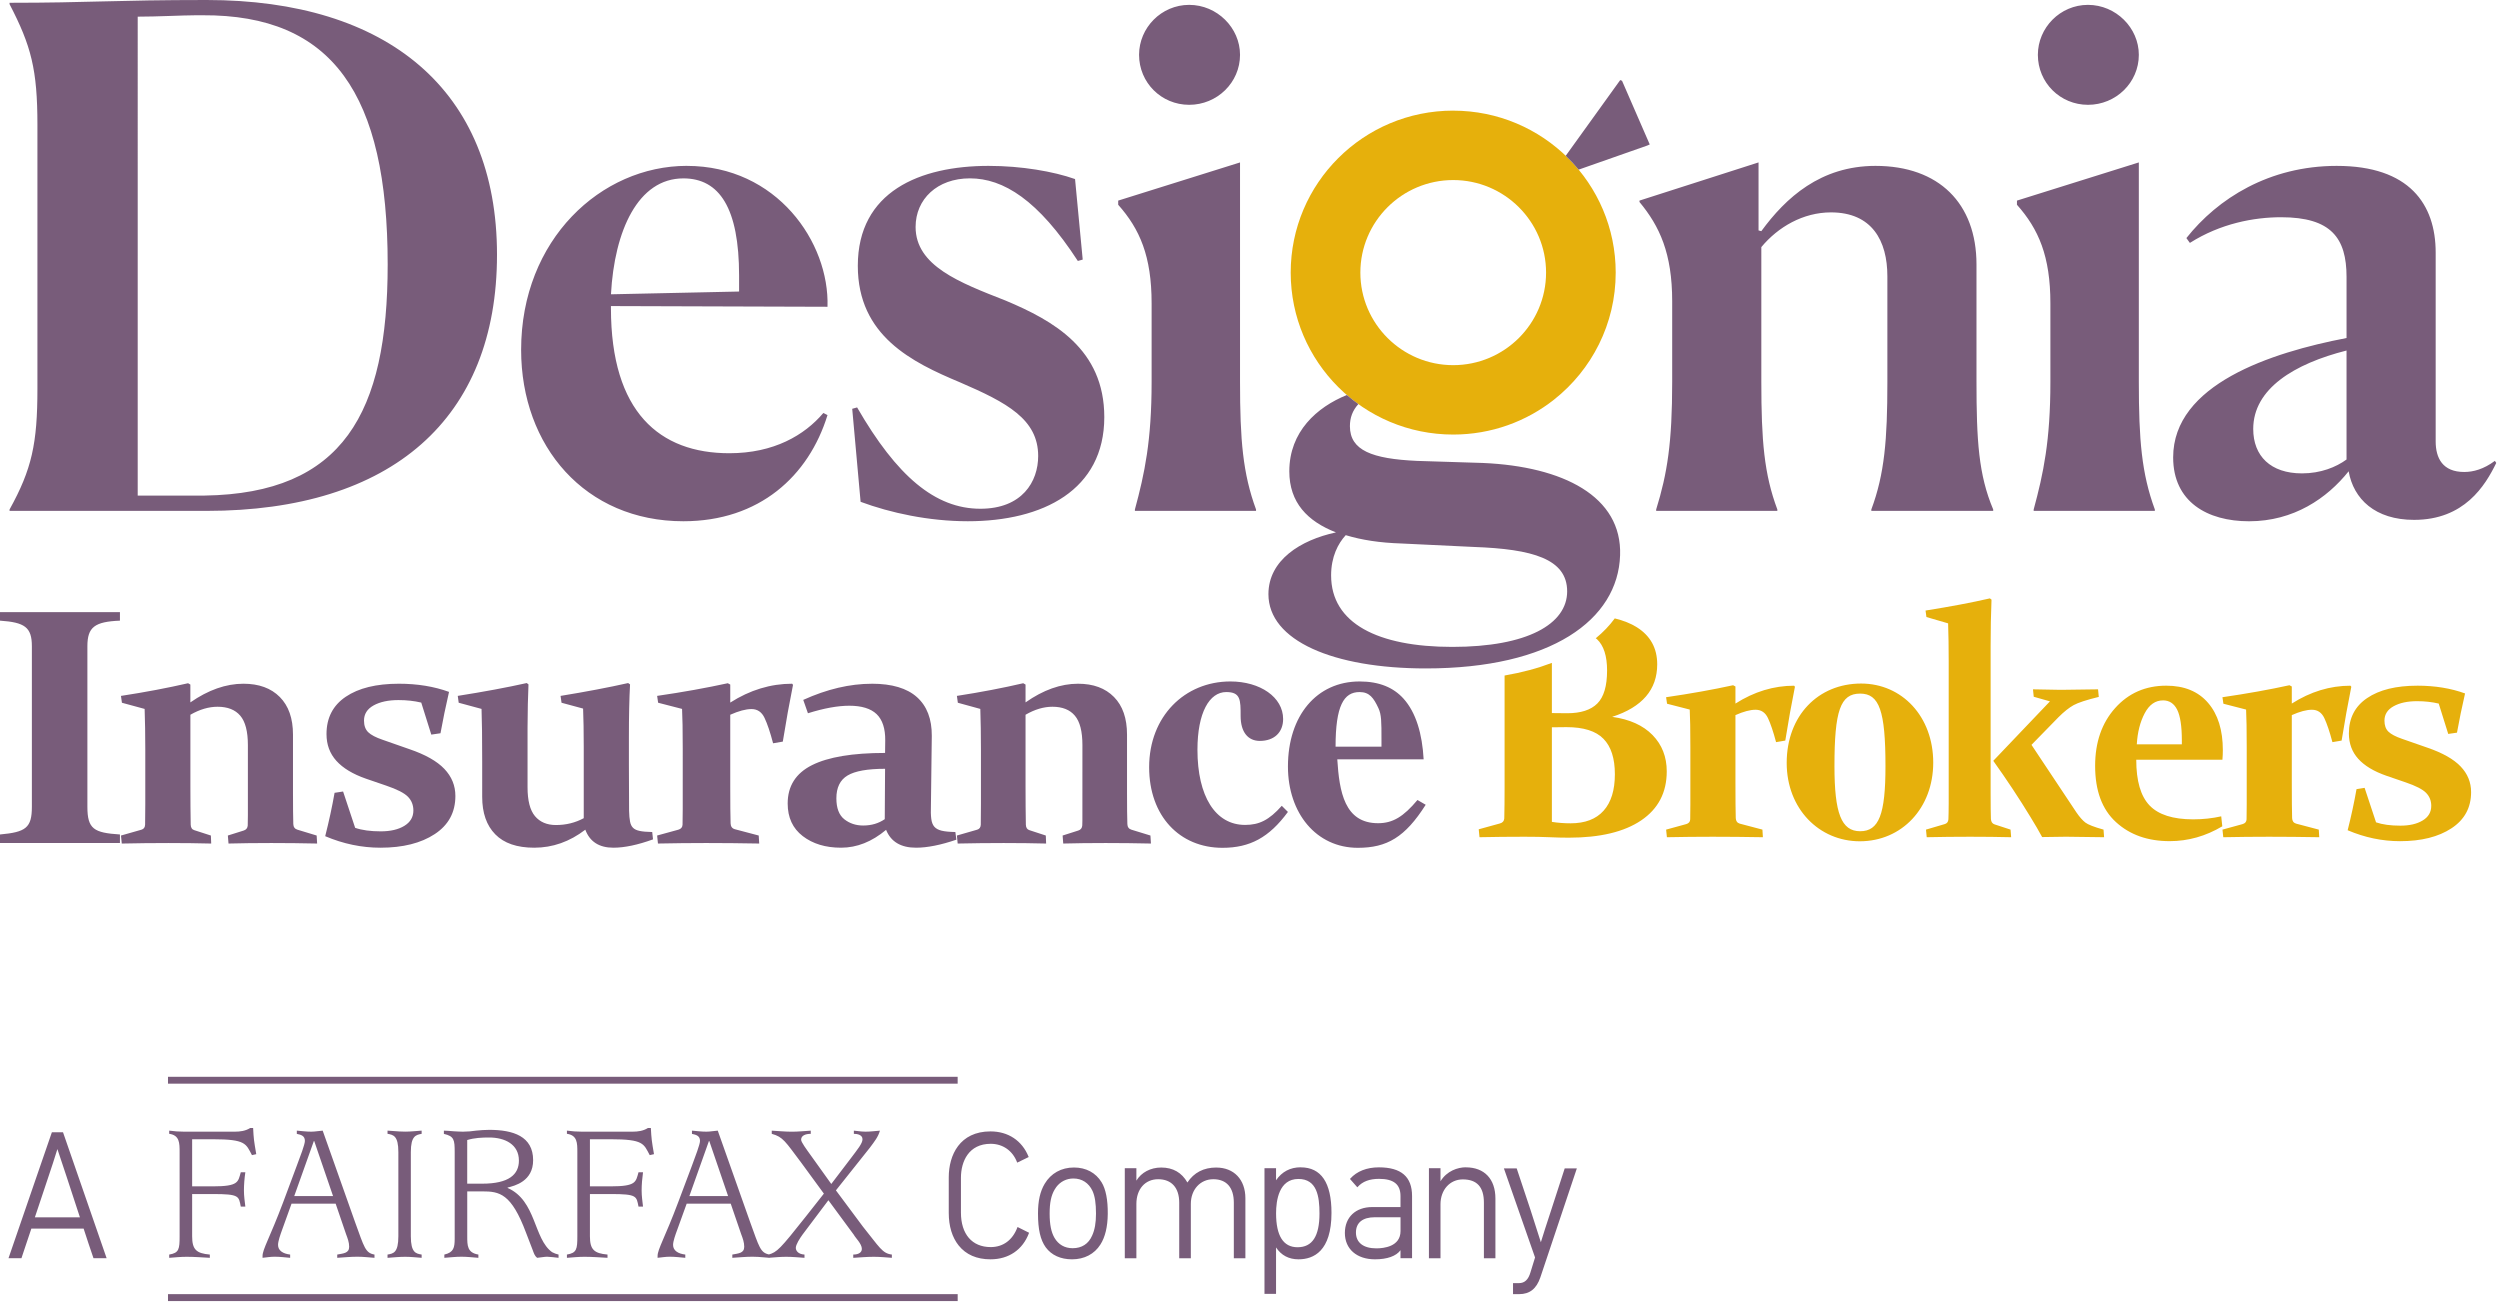
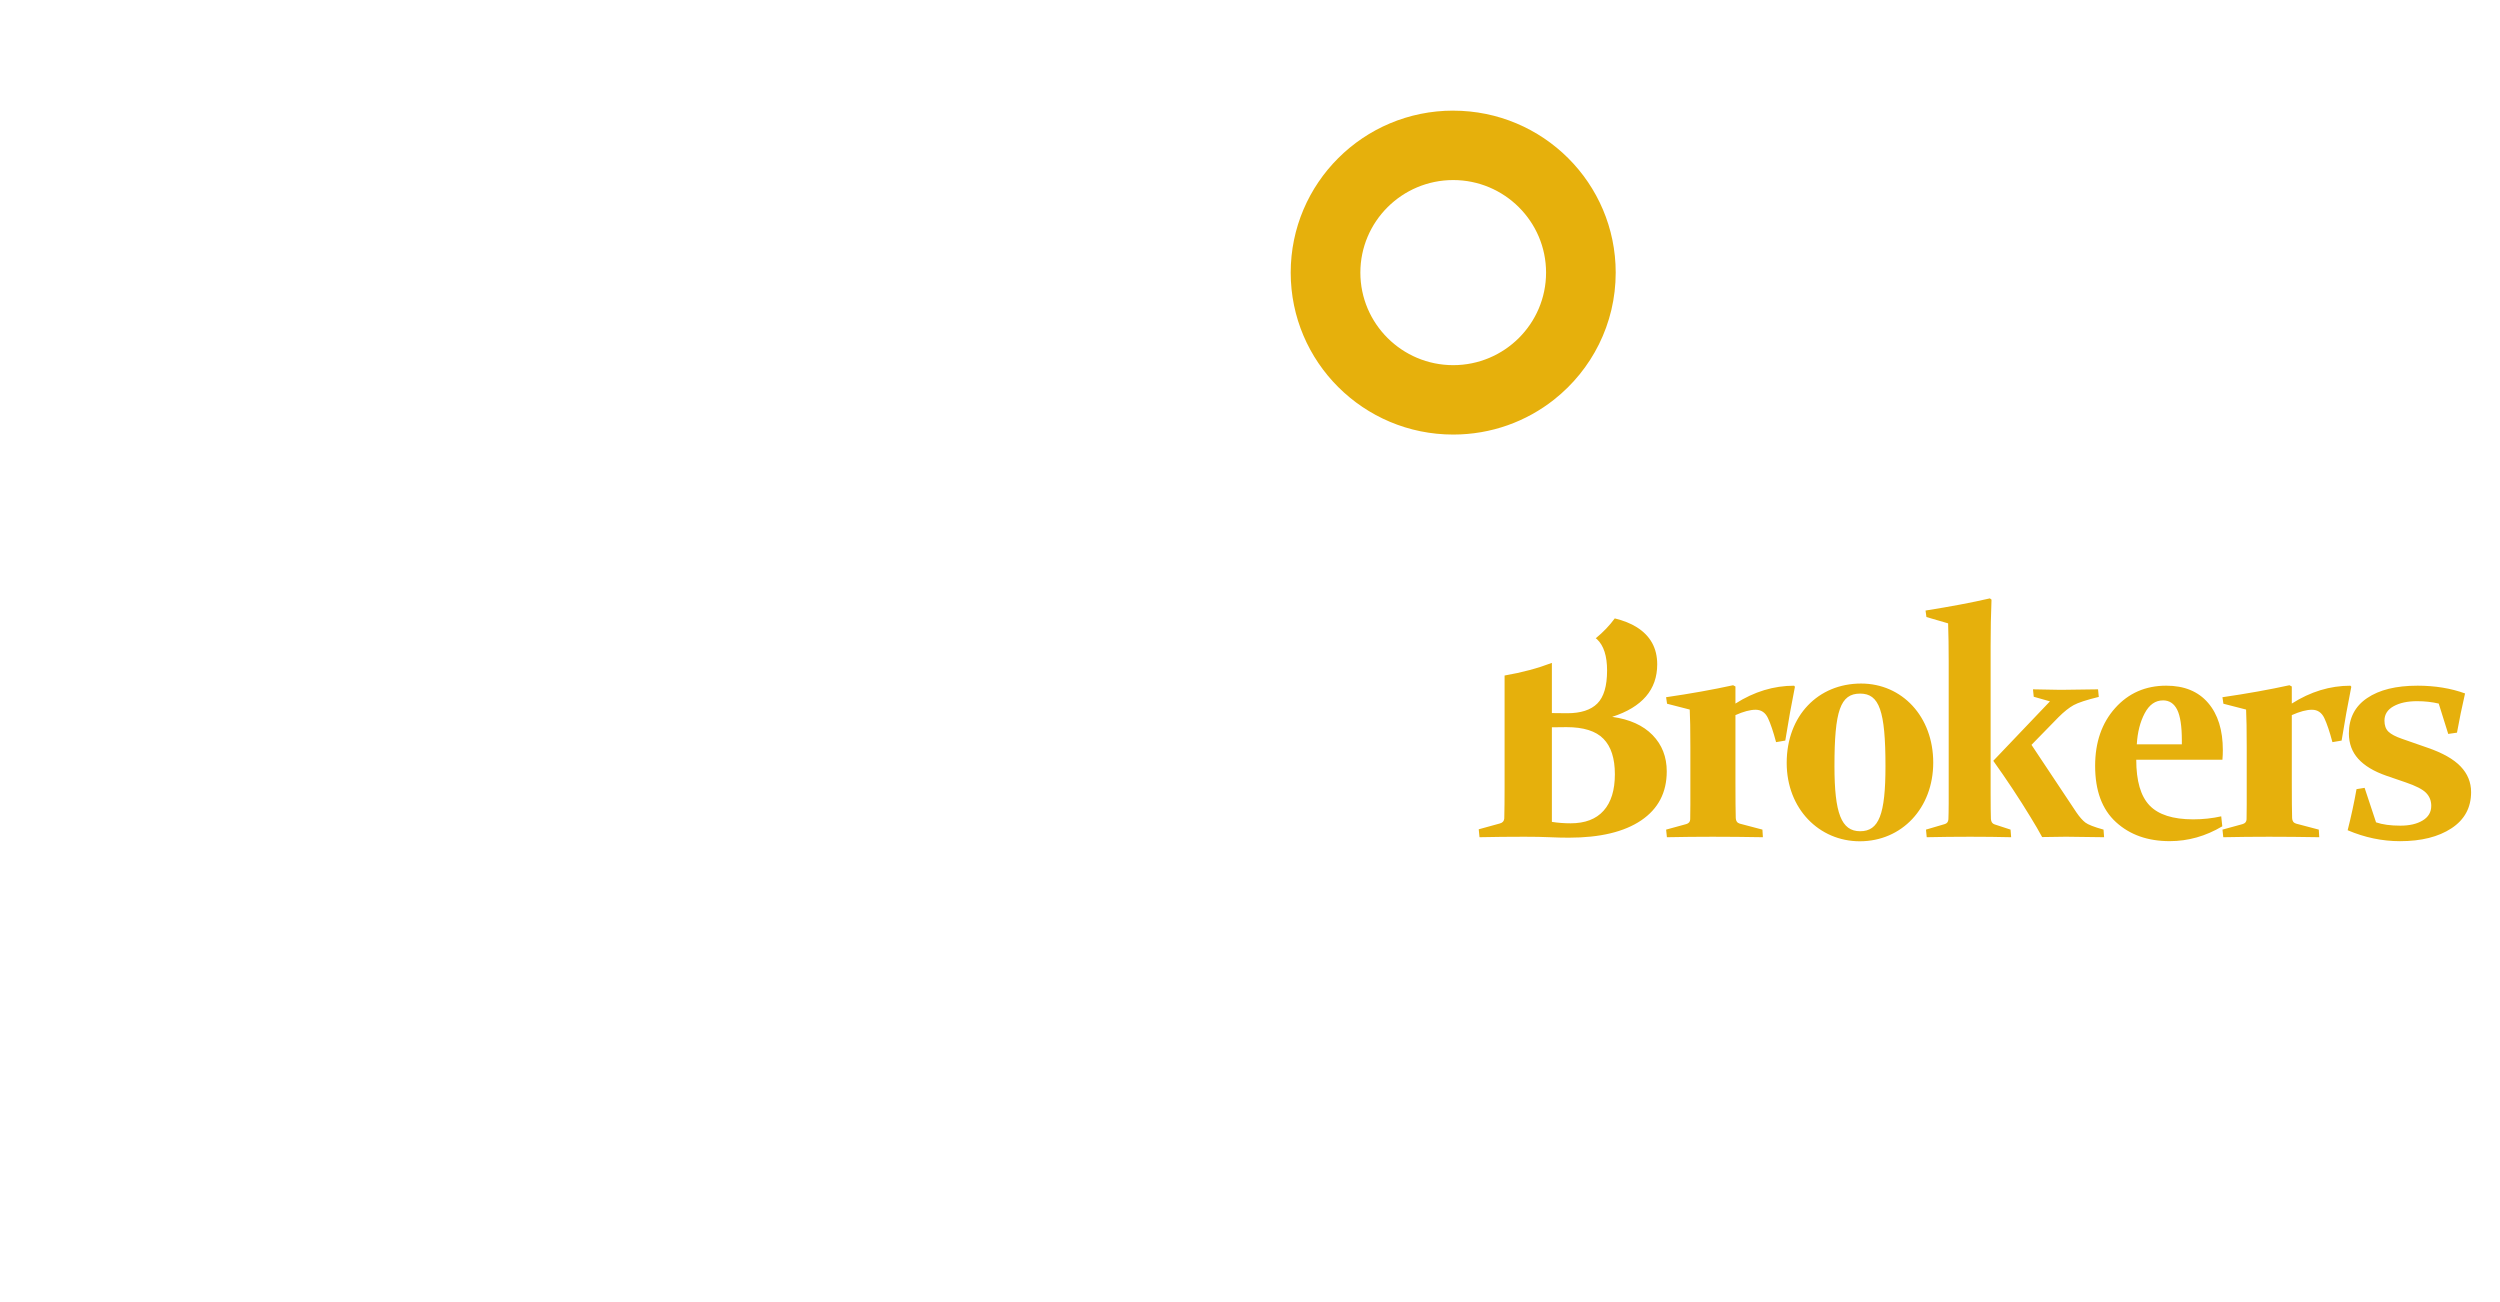
<svg xmlns="http://www.w3.org/2000/svg" width="96" height="50" viewBox="0 0 96 50">
  <g fill="none" fill-rule="evenodd">
    <path fill="#E6B00C" d="M71.466 26.248c1.573 0 2.77 1.268 2.77 3.035 0 1.753-1.21 3.022-2.82 3.022-1.559 0-2.807-1.244-2.807-3.01 0-1.816 1.21-3.047 2.857-3.047zm11.716.082c.694 0 1.23.22 1.608.66.378.439.567 1.045.567 1.818 0 .118-.005.24-.016.365h-3.309c0 .814.17 1.399.51 1.755.34.356.899.535 1.676.535.376 0 .735-.039 1.077-.116l.041.383c-.638.38-1.312.57-2.02.57-.842 0-1.53-.243-2.063-.731-.534-.488-.8-1.208-.8-2.16 0-.906.256-1.646.769-2.22.512-.572 1.166-.859 1.96-.859zm9.648 0c.674 0 1.284.1 1.828.298-.122.53-.225 1.032-.31 1.506l-.336.049-.365-1.166c-.256-.06-.532-.092-.83-.092-.369 0-.67.065-.904.195-.234.13-.35.314-.35.552 0 .183.05.324.152.423.102.099.276.191.524.276l.975.34c.58.199 1.005.439 1.273.72.269.281.403.61.403.987 0 .595-.251 1.058-.753 1.388-.502.33-1.16.495-1.977.495-.683 0-1.353-.14-2.01-.42.137-.542.251-1.068.34-1.578l.311-.05.439 1.325c.248.085.558.127.932.127.353 0 .64-.066.86-.2.219-.133.328-.32.328-.559 0-.198-.066-.365-.198-.5-.132-.136-.395-.271-.789-.405l-.743-.255c-.475-.166-.833-.381-1.073-.647-.24-.265-.36-.59-.36-.974 0-.591.234-1.045.702-1.36.467-.317 1.11-.475 1.931-.475zm-30.824-2.584c.332.082.617.194.848.34.523.33.783.805.783 1.424 0 .972-.576 1.644-1.73 2.017.67.093 1.187.326 1.55.698.364.373.546.838.546 1.397 0 .81-.327 1.437-.98 1.88-.655.443-1.581.665-2.78.665-.235 0-.482-.006-.74-.018-.258-.012-.58-.018-.965-.018-.593 0-1.168.006-1.725.018l-.03-.304.816-.225c.102-.028.156-.09.165-.188.004-.162.007-.343.009-.543.002-.2.003-.422.003-.666V25.94c.673-.116 1.278-.28 1.816-.485v1.927c.207.004.404.006.59.006.52 0 .906-.124 1.155-.373.25-.25.375-.672.375-1.267 0-.559-.129-.96-.387-1.202-.014-.014-.033-.023-.048-.036.287-.235.53-.49.73-.763zm4.543 2.566l.092.049v.656c.719-.458 1.47-.686 2.254-.686l.03.042c-.13.644-.253 1.332-.37 2.065l-.354.06c-.106-.4-.21-.708-.311-.923-.102-.214-.26-.321-.475-.321-.207 0-.465.068-.774.206v2.606c0 .627.004 1.077.012 1.348.004.113.055.184.152.213l.872.23.018.292c-.674-.012-1.318-.018-1.931-.018-.585 0-1.17.006-1.755.018l-.03-.292.773-.212c.098-.029.148-.089.152-.182.003-.14.006-.327.006-.562v-2.214c0-.66-.008-1.14-.024-1.44l-.871-.224-.037-.25c.939-.137 1.796-.29 2.571-.46zm14.016.158l.028.291c-.468.114-.79.22-.966.316-.175.098-.369.251-.58.462l-1.038 1.063 1.729 2.6c.12.174.233.301.337.382.104.081.337.172.7.273l.022.292c-.601-.01-1.067-.017-1.396-.018h-.133c-.235 0-.518.004-.85.012-.125-.231-.272-.484-.442-.76-.435-.716-.913-1.439-1.434-2.168l2.176-2.283-.623-.177-.029-.285c.369.01.695.016.98.018h.204c.269 0 .707-.006 1.315-.018zm-4.153-3.492l.062.048c-.023.559-.034 1.155-.034 1.786v5.63c0 .482.004.818.011 1.009.008.109.055.178.142.206l.612.2.023.292c-.5-.012-1.024-.018-1.575-.018-.564 0-1.12.006-1.667.018l-.028-.292.72-.212c.086-.024.134-.085.141-.182.006-.132.01-.338.011-.619v-5.443c0-.53-.007-1.018-.022-1.464l-.833-.243-.034-.249c.944-.15 1.768-.305 2.47-.467zm11.501 3.334l.092.049v.656c.719-.458 1.47-.686 2.254-.686l.031.042c-.13.644-.254 1.332-.372 2.065l-.353.06c-.106-.4-.21-.708-.311-.923-.102-.214-.26-.321-.475-.321-.207 0-.465.068-.774.206v2.606c0 .627.004 1.077.012 1.348.004.113.055.184.152.213l.872.23.018.292c-.674-.012-1.318-.018-1.931-.018-.585 0-1.17.006-1.755.018l-.03-.292.773-.212c.098-.029.148-.089.152-.182.004-.14.005-.327.006-.562v-2.214c0-.66-.008-1.14-.024-1.44l-.871-.224-.037-.25c.939-.137 1.796-.29 2.571-.46zm-16.484.322c-.761 0-.986.659-.986 2.785 0 1.804.262 2.5.986 2.5s.973-.647.973-2.5c0-2.126-.237-2.785-.973-2.785zm-11.277 1.288c-.19 0-.377.001-.56.006v3.632c.227.036.467.055.719.055.556 0 .979-.161 1.267-.484.288-.322.433-.788.433-1.4 0-.61-.146-1.065-.44-1.363-.291-.298-.764-.446-1.419-.446zm22.906-1.027c-.294 0-.528.165-.702.495-.175.33-.276.728-.303 1.193h1.73v-.145c0-.55-.06-.945-.179-1.184-.12-.24-.301-.36-.546-.36zM55.803 4.249c3.446 0 6.24 2.784 6.24 6.219 0 1.974-.923 3.733-2.362 4.873-1.064.843-2.412 1.346-3.878 1.346-3.445 0-6.24-2.784-6.24-6.219 0-3.435 2.795-6.22 6.24-6.22zm0 2.665c-1.966 0-3.565 1.594-3.565 3.554 0 1.96 1.6 3.554 3.565 3.554 1.967 0 3.566-1.594 3.566-3.554 0-1.96-1.6-3.554-3.566-3.554z" />
-     <path fill="#785C7A" d="M47.246 26.168c1.144 0 2.026.603 2.026 1.443 0 .511-.342.84-.895.84-.447 0-.737-.329-.737-.958 0-.617 0-.918-.552-.918-.645 0-1.106.786-1.106 2.216 0 1.784.685 2.886 1.83 2.886.54 0 .92-.184 1.408-.734l.236.235c-.723.984-1.46 1.378-2.513 1.378-1.645 0-2.816-1.22-2.816-3.096 0-1.954 1.368-3.292 3.119-3.292zm4.961 0c.763 0 1.303.236 1.685.656.486.538.723 1.364.776 2.335h-3.316c.079 1.245.276 2.452 1.566 2.452.566 0 .974-.249 1.513-.891l.316.183c-.79 1.246-1.487 1.653-2.606 1.653-1.592 0-2.684-1.325-2.684-3.122 0-1.954 1.105-3.266 2.75-3.266zm-36.892.087c.711 0 1.354.105 1.928.314-.129.56-.238 1.089-.328 1.588l-.353.052-.386-1.23c-.27-.064-.561-.096-.874-.096-.39 0-.708.068-.954.204-.247.137-.37.332-.37.583 0 .193.054.341.16.446.108.105.292.202.554.291l1.028.36c.612.208 1.06.461 1.343.758.283.297.424.644.424 1.04 0 .629-.264 1.117-.794 1.465-.529.348-1.224.522-2.085.522-.72 0-1.427-.148-2.12-.442.145-.573.265-1.128.36-1.666l.327-.05.463 1.395c.261.09.588.135.983.135.372 0 .675-.07.906-.211.231-.141.347-.338.347-.59 0-.21-.07-.385-.209-.528-.14-.143-.417-.285-.832-.426l-.784-.269c-.501-.175-.878-.403-1.131-.683s-.38-.622-.38-1.028c0-.623.247-1.102.74-1.434.492-.333 1.172-.5 2.037-.5zm8.805-.026l.074.052c-.03.546-.044 1.219-.044 2.017v1.05c.002.936.004 1.532.007 1.788.004.17.016.309.037.413.02.105.059.185.116.24.057.056.142.096.255.119.112.024.272.038.48.042l.031.282c-.588.213-1.095.32-1.52.32-.548 0-.908-.23-1.08-.692-.6.461-1.254.692-1.961.692-.663 0-1.161-.171-1.496-.513-.336-.341-.503-.822-.503-1.44V29.24c0-.914-.008-1.586-.025-2.018l-.877-.237-.036-.263c1.001-.158 1.884-.322 2.649-.493l.067.052c-.021.457-.033 1.007-.036 1.65v2.302c0 .508.094.877.284 1.105.19.228.46.343.807.343.388 0 .743-.088 1.067-.263v-2.729c0-.598-.009-1.091-.025-1.48l-.828-.224-.037-.263c.969-.158 1.834-.322 2.594-.493zm9.36.026c.77 0 1.348.172 1.731.515.384.344.573.839.57 1.484l-.033 2.664c-.009.218-.004.393.013.525.017.133.056.234.119.305.062.07.154.12.276.15.122.03.299.048.53.052l.039.294c-.6.205-1.117.308-1.549.308-.583 0-.966-.229-1.15-.686-.544.457-1.12.686-1.729.686-.596 0-1.086-.149-1.472-.446-.385-.296-.578-.714-.578-1.252 0-.67.312-1.161.935-1.473.623-.312 1.558-.468 2.805-.468l.006-.48c.005-.457-.106-.793-.33-1.01-.225-.215-.576-.323-1.051-.323-.442 0-.97.096-1.587.289l-.18-.513c.912-.414 1.79-.62 2.634-.62zm5.81-.02l.091.052v.685c.68-.478 1.352-.717 2.015-.717.588 0 1.048.17 1.382.51.334.339.5.82.5 1.444v2.248c0 .534.004.929.013 1.185.003.115.056.188.156.218l.73.224.019.308c-.576-.013-1.155-.02-1.738-.02-.604 0-1.146.007-1.63.02l-.023-.308.603-.192c.093-.03.143-.094.151-.192.002-.039.004-.102.005-.192l.001-2.896c0-.525-.096-.902-.29-1.13-.192-.229-.48-.343-.862-.343-.334 0-.678.102-1.032.307v2.755c0 .534.004 1.023.012 1.467.004.115.05.185.139.211l.627.205.012.308c-.498-.013-1.041-.02-1.629-.02-.599 0-1.188.007-1.767.02l-.03-.308.778-.224c.088-.026.135-.09.139-.192.004-.274.006-.536.006-.788v-2.108c0-.559-.008-1.076-.024-1.55l-.863-.237-.036-.263c.929-.144 1.777-.307 2.545-.486zm-32.07 0l.09.052v.685c.688-.478 1.367-.717 2.038-.717.594 0 1.06.17 1.397.51.337.339.506.82.506 1.444v2.248c0 .534.004.929.012 1.185.004.115.057.188.159.218l.738.224.018.308c-.581-.013-1.167-.02-1.757-.02-.61 0-1.158.007-1.646.02l-.025-.308.61-.192c.094-.03.145-.094.153-.192.004-.064.006-.199.006-.404v-2.684c0-.525-.098-.902-.293-1.13-.195-.229-.486-.343-.872-.343-.338 0-.685.102-1.043.307v2.755c0 .534.004 1.023.012 1.467.004.115.05.185.14.211l.635.205.012.308c-.505-.013-1.053-.02-1.647-.02-.606 0-1.202.007-1.787.02l-.03-.308.786-.224c.09-.026.136-.09.14-.192.004-.274.007-.536.007-.788v-2.108c0-.559-.009-1.076-.025-1.55l-.872-.237-.037-.263c.94-.144 1.797-.307 2.574-.486zm20.726 0l.096.052v.692c.758-.483 1.55-.724 2.378-.724l.032.045c-.137.679-.268 1.405-.392 2.178l-.373.064c-.111-.423-.22-.747-.328-.974-.107-.226-.274-.34-.5-.34-.22 0-.491.073-.817.218v2.749c0 .662.004 1.136.013 1.421.004.12.057.195.16.225l.92.243.019.308c-.712-.013-1.39-.02-2.037-.02-.618 0-1.234.007-1.851.02l-.032-.308.816-.224c.103-.03.156-.094.16-.192.004-.147.006-.345.007-.593V28.74c0-.696-.009-1.202-.026-1.518l-.919-.237-.038-.263c.99-.144 1.893-.307 2.712-.486zm-23.34-2.73v.328c-.974.04-1.25.249-1.25.983v6.166c0 .853.25.997 1.25 1.062v.328H0v-.328c.987-.091 1.224-.249 1.224-1.062v-6.166c0-.734-.276-.917-1.224-.983v-.328h4.606zm29.38 6.017c-.672 0-1.152.085-1.438.256-.288.17-.431.464-.431.878 0 .376.102.643.305.804.204.16.445.24.723.24.317 0 .593-.081.83-.244l.012-1.934zm18.221-2.947c-.605 0-.921.524-.921 2.098h1.763v-.275c0-.682 0-.958-.118-1.207-.184-.393-.342-.616-.724-.616zm-.487-11.406c.142.122.29.239.442.348-.228.25-.325.527-.325.849 0 .933.855 1.252 2.567 1.332l2.54.08c3.075.133 5.348 1.28 5.268 3.545-.08 2.48-2.647 4.345-7.46 4.345-3.557 0-6.044-1.067-6.044-2.852 0-1.306 1.23-2.079 2.594-2.372-1.096-.427-1.792-1.146-1.792-2.346 0-1.525 1.061-2.464 2.21-2.93zm-.044 5.382c-.294.32-.561.826-.561 1.545 0 1.84 1.791 2.745 4.653 2.745 2.887 0 4.411-.879 4.411-2.132 0-1.252-1.336-1.625-3.582-1.706l-2.782-.133c-.829-.026-1.524-.133-2.139-.32zM89.733 6.37c2.781 0 3.797 1.466 3.797 3.331v7.25c0 .64.267 1.173 1.096 1.173.348 0 .75-.107 1.177-.427l.053.08c-.427.88-1.23 2.186-3.155 2.186-1.497 0-2.326-.8-2.513-1.866-.83 1.04-2.113 1.92-3.824 1.92-1.605 0-2.915-.747-2.915-2.453 0-2.799 3.743-4.025 6.658-4.584v-2.346c0-1.492-.588-2.292-2.513-2.292-1.043 0-2.327.24-3.503.986l-.134-.186c1.203-1.52 3.182-2.772 5.776-2.772zm-51.766 0c1.256 0 2.486.213 3.315.506l.294 3.092-.187.053c-1.524-2.345-2.86-3.172-4.145-3.172-1.256 0-2.085.8-2.085 1.866 0 1.493 1.684 2.133 3.45 2.825 1.844.773 3.796 1.866 3.796 4.478 0 2.799-2.353 3.998-5.24 3.998-1.498 0-2.969-.32-4.118-.746l-.322-3.572.188-.053c1.524 2.639 2.995 3.891 4.733 3.891 1.604 0 2.22-1.039 2.22-2.025 0-1.413-1.204-2.053-2.996-2.826-1.845-.772-3.93-1.785-3.93-4.477 0-2.852 2.38-3.838 5.027-3.838zm-11.592 0c3.45 0 5.481 2.932 5.401 5.41l-8.316-.027v.08c0 3.999 1.872 5.571 4.546 5.571 1.711 0 2.888-.693 3.61-1.545l.16.08c-.722 2.345-2.62 4.077-5.535 4.077-3.77 0-6.23-2.878-6.23-6.583 0-4.238 3.075-7.064 6.364-7.064zM7.935 0c6.952 0 11.15 3.465 11.15 9.782 0 6.29-4.038 9.836-11.15 9.836H.367v-.054c.856-1.546 1.07-2.532 1.07-4.638V4.798c0-2.132-.24-3.039-1.07-4.638V.107C3.442.107 4.405 0 7.935 0zm39.682 6.237v8.423c0 2.239.107 3.518.615 4.904v.054H43.58v-.054c.375-1.386.642-2.639.642-4.904v-3.012c0-1.813-.454-2.852-1.283-3.785v-.16l4.68-1.466zm19.911 0v2.612l.107.027c.936-1.28 2.273-2.506 4.385-2.506 2.433 0 3.877 1.44 3.877 3.785v4.478c0 2.292.08 3.599.642 4.931v.053h-4.68v-.053c.508-1.36.616-2.692.616-4.878v-4.078c0-1.359-.588-2.452-2.166-2.452-1.07 0-2.033.56-2.674 1.333v5.171c0 2.265.107 3.545.615 4.904v.053h-4.653v-.053c.428-1.386.615-2.559.615-4.904v-3.092c0-1.84-.481-2.878-1.256-3.811v-.054l4.572-1.466zm14.603 0v8.423c0 2.239.107 3.518.615 4.904v.054h-4.653v-.054c.375-1.386.642-2.639.642-4.904v-3.012c0-1.813-.454-2.852-1.284-3.785v-.16l4.68-1.466zM7.774.587H7.48c-.455 0-1.444.053-2.192.053V19.03h2.567c5.32-.08 7.032-3.171 7.032-8.876 0-6.53-2.113-9.595-7.113-9.568zM90.107 13.46c-2.005.507-3.583 1.466-3.583 3.012 0 1.04.668 1.706 1.872 1.706.722 0 1.31-.24 1.711-.533V13.46zM26.241 6.85c-1.738 0-2.647 2-2.78 4.451l4.92-.106v-.613c0-2.586-.75-3.732-2.14-3.732zm35.975-3.775l.07.027 1.064 2.445-.098.043-2.632.924c-.155-.187-.321-.364-.497-.531l2.093-2.908zM45.666.187c1.069 0 1.951.88 1.951 1.919 0 1.066-.882 1.919-1.952 1.919-1.07 0-1.925-.853-1.925-1.92 0-1.039.855-1.918 1.925-1.918zm34.513 0c1.07 0 1.952.88 1.952 1.919 0 1.066-.882 1.919-1.952 1.919-1.07 0-1.925-.853-1.925-1.92 0-1.039.855-1.918 1.925-1.918zM36.775 49.695v.266H6.451v-.266h30.324zm21.466-4.829l.53 1.593.398 1.243c.078-.258.227-.72.41-1.276l.506-1.56h.466L59.15 49.05c-.15.44-.409.645-.816.645H58.1v-.423h.227c.22 0 .361-.132.444-.417l.175-.568-1.196-3.42h.49zm-8.293-.04c.784 0 1.181.588 1.181 1.748 0 1.474-.688 1.784-1.266 1.784-.372 0-.663-.153-.863-.456v1.782h-.444V44.86H49v.462c.227-.33.546-.498.948-.498zm-11.912-1.38c.678 0 1.21.353 1.46.97l.006.014-.441.215-.007-.017c-.17-.443-.548-.706-1.011-.706-.843 0-1.143.674-1.143 1.306v1.334c0 .83.427 1.326 1.143 1.326.477 0 .84-.268 1.024-.754l.007-.017.442.221-.005.015c-.24.639-.778 1.005-1.475 1.005-.53 0-.942-.18-1.224-.532-.249-.31-.38-.742-.38-1.247v-1.371c0-.852.421-1.762 1.604-1.762zm3.204 1.386c.463 0 .84.202 1.061.568.161.26.243.68.237 1.216-.005.494-.1.89-.283 1.175-.231.365-.617.567-1.088.567-.44 0-.79-.16-1.012-.462-.205-.287-.296-.688-.296-1.299 0-.481.081-.844.257-1.14.24-.403.64-.625 1.124-.625zm11.708-.006c.858 0 1.275.36 1.275 1.102v2.386h-.444v-.306c-.164.226-.51.35-.98.35-.702 0-1.156-.397-1.156-1.012 0-.605.413-.995 1.053-.995h1.083v-.423c0-.45-.262-.66-.824-.66-.364 0-.632.1-.82.31l-.013.014-.013-.014-.27-.306.01-.012c.255-.284.635-.434 1.1-.434zm3.34 0c.712 0 1.136.447 1.136 1.197v2.295h-.442v-2.136c0-.6-.266-.893-.811-.893-.496 0-.856.402-.856.955v2.074h-.444V44.86h.444v.501c.24-.395.659-.537.973-.537zm-9.583.008c.68 0 1.118.463 1.118 1.18v2.304h-.444v-2.136c0-.581-.28-.9-.788-.9-.5 0-.863.398-.863.947v2.089h-.446v-2.136c0-.573-.295-.9-.809-.9-.5 0-.836.38-.836.947v2.089h-.445V44.86h.445v.476c.192-.316.546-.503.954-.503.45 0 .788.193 1.005.575.252-.381.625-.575 1.11-.575zM2.42 43.48l.004.011 1.67 4.823H3.59l-.004-.011c-.124-.356-.246-.73-.364-1.092l-.01-.033H1.204c-.078.225-.153.453-.226.674l-.15.45-.003.012H.327l.008-.023c.345-1.007.698-2.032 1.04-3.023.205-.592.41-1.184.613-1.777l.004-.011h.427zm22.573-.162c.023.416.03.476.12 1.002l-.164.037c-.233-.437-.233-.61-1.498-.61h-.798v1.809h.798c.986 0 .962-.169 1.068-.541h.173c-.032.23-.053.474-.053.702 0 .208.03.417.053.617h-.173c-.082-.4-.048-.483-1.068-.483h-.798v1.62c0 .51.158.659.675.704v.125c-.291-.016-.594-.039-.886-.039-.228 0-.454.023-.672.04v-.126c.376-.062.4-.208.4-.703V44.24c0-.347 0-.646-.4-.702v-.122c.09.007.19.023.288.03.098 0 .195.01.277.01h1.958c.197 0 .405-.026.586-.14h.114zm-8.802.1v.121c-.218.04-.415.078-.415.702v3.23c0 .635.197.667.415.704v.125c-.21-.016-.423-.039-.633-.039-.22 0-.452.023-.677.04v-.126c.225-.037.416-.07.416-.703V44.24c0-.624-.19-.663-.416-.702v-.122l.454.032c.075.005.15.007.223.007.21 0 .422-.025.633-.039zm-3.8-.002l1.244 3.515c.352.965.391 1.182.745 1.244v.125c-.22-.016-.437-.042-.655-.042-.255 0-.52.026-.775.042v-.125c.241-.045.458-.052.458-.3 0-.172-.06-.324-.12-.486l-.399-1.168h-1.694l-.361 1.002c-.073.202-.157.441-.157.582 0 .216.187.338.465.37v.125c-.195-.016-.391-.042-.593-.042-.159 0-.311.026-.467.042v-.072c0-.256.28-.702.792-2.063l.524-1.405c.13-.348.31-.812.31-.95 0-.215-.18-.239-.31-.269v-.125c.189.016.369.04.558.04.15 0 .294-.032.435-.04zm6.394-.03c.92 0 1.687.245 1.687 1.166 0 .811-.707.982-.98 1.05v.015c1.108.487.993 1.956 1.71 2.467.075.039.163.074.246.091v.125c-.104-.012-.346-.042-.441-.042-.09 0-.257.03-.379.042-.103-.076-.133-.194-.172-.297l-.255-.663c-.566-1.515-1.022-1.591-1.679-1.591h-.58v1.723c0 .355 0 .634.428.703v.125c-.217-.016-.436-.042-.653-.042-.218 0-.438.026-.654.042v-.125c.361-.083.394-.27.397-.6v-3.332c0-.479-.022-.612-.415-.702v-.125c.123 0 .242.017.364.024.12.006.249.016.367.016.173 0 .34-.016.506-.04.164-.016.33-.03.503-.03zm-9.065-.068c.021.416.03.476.12 1.002l-.165.037c-.233-.437-.233-.61-1.497-.61h-.8v1.809h.8c.987 0 .962-.169 1.068-.541h.175c-.034.23-.054.474-.054.702 0 .208.03.417.054.617h-.175c-.081-.4-.046-.483-1.068-.483h-.8v1.62c0 .51.158.659.679.704v.125c-.295-.016-.594-.039-.89-.039-.226 0-.452.023-.67.04v-.126c.378-.062.4-.208.4-.703V44.24c0-.347 0-.646-.4-.702v-.122c.092.007.189.023.287.03.1 0 .195.01.277.01h1.96c.195 0 .405-.026.585-.14h.114zm17.842.098l1.244 3.515c.344.944.388 1.172.723 1.24l-.016.004c.324-.091.44-.208 1.424-1.452l.7-.888-.866-1.183c-.617-.819-.7-.996-1.136-1.113v-.122c.255.014.519.04.776.04.239 0 .48-.026.722-.04v.122c-.196 0-.37.063-.37.225 0 .095.188.346.406.65l.752 1.05.754-.99c.249-.333.445-.564.445-.727 0-.169-.196-.208-.332-.208v-.122l.296.032c.05.005.099.007.149.007.188 0 .368-.025.556-.039-.067.239-.203.408-.383.65l-1.307 1.643 1.037 1.393c.64.793.74 1.027 1.111 1.072v.125c-.224-.016-.458-.039-.692-.039-.263 0-.526.023-.79.04v-.126c.211 0 .33-.086.33-.218 0-.198-.254-.431-.307-.54l-.978-1.328-.988 1.313c-.112.154-.263.388-.263.516 0 .108.09.244.333.257v.125c-.234-.016-.468-.039-.702-.039-.211 0-.427.02-.639.036v.003l-.018-.001-.02.001v-.003l-.18-.015c-.147-.013-.292-.024-.437-.024-.256 0-.52.026-.775.042v-.125c.24-.045.457-.052.457-.3 0-.172-.057-.324-.118-.486l-.4-1.168h-1.692l-.362 1.002c-.075.202-.16.441-.16.582 0 .216.19.338.469.37v.125c-.196-.016-.392-.042-.596-.042-.158 0-.308.026-.468.042v-.072c0-.256.281-.702.792-2.063l.528-1.405c.126-.348.309-.812.309-.95 0-.215-.183-.239-.309-.269v-.125c.186.016.369.04.556.04.151 0 .293-.032.435-.04zm26.218 3.326h-.985c-.47 0-.727.208-.727.586 0 .387.285.609.784.609.279 0 .928-.065.928-.666v-.53zm-12.561-1.488c-.265 0-.5.118-.658.328l-.063.096c-.135.23-.192.506-.192.925 0 .416.059.71.186.93.153.26.394.398.697.398.353 0 .612-.168.75-.488.1-.219.147-.486.147-.84 0-.396-.041-.666-.134-.872-.145-.308-.406-.477-.733-.477zm8.64.018c-.747 0-.858.826-.858 1.317 0 .866.277 1.305.825 1.305.567 0 .842-.424.842-1.296 0-.656-.096-1.326-.81-1.326zM2.204 44.124c-.08.267-.24.758-.393 1.208-.101.297-.2.598-.288.863-.072.216-.134.405-.184.55h1.73l-.502-1.532-.363-1.089zm9.862-.308h-.014l-.753 2.112h1.49l-.723-2.112zm15.17 0h-.013l-.751 2.112h1.487l-.722-2.112zm-8.453-.136c-.284 0-.564.013-.842.097v1.676h.58c1.021 0 1.405-.353 1.405-.886 0-.625-.54-.887-1.143-.887zm17.991-2.332v.265H6.451v-.265h30.324z" />
  </g>
</svg>